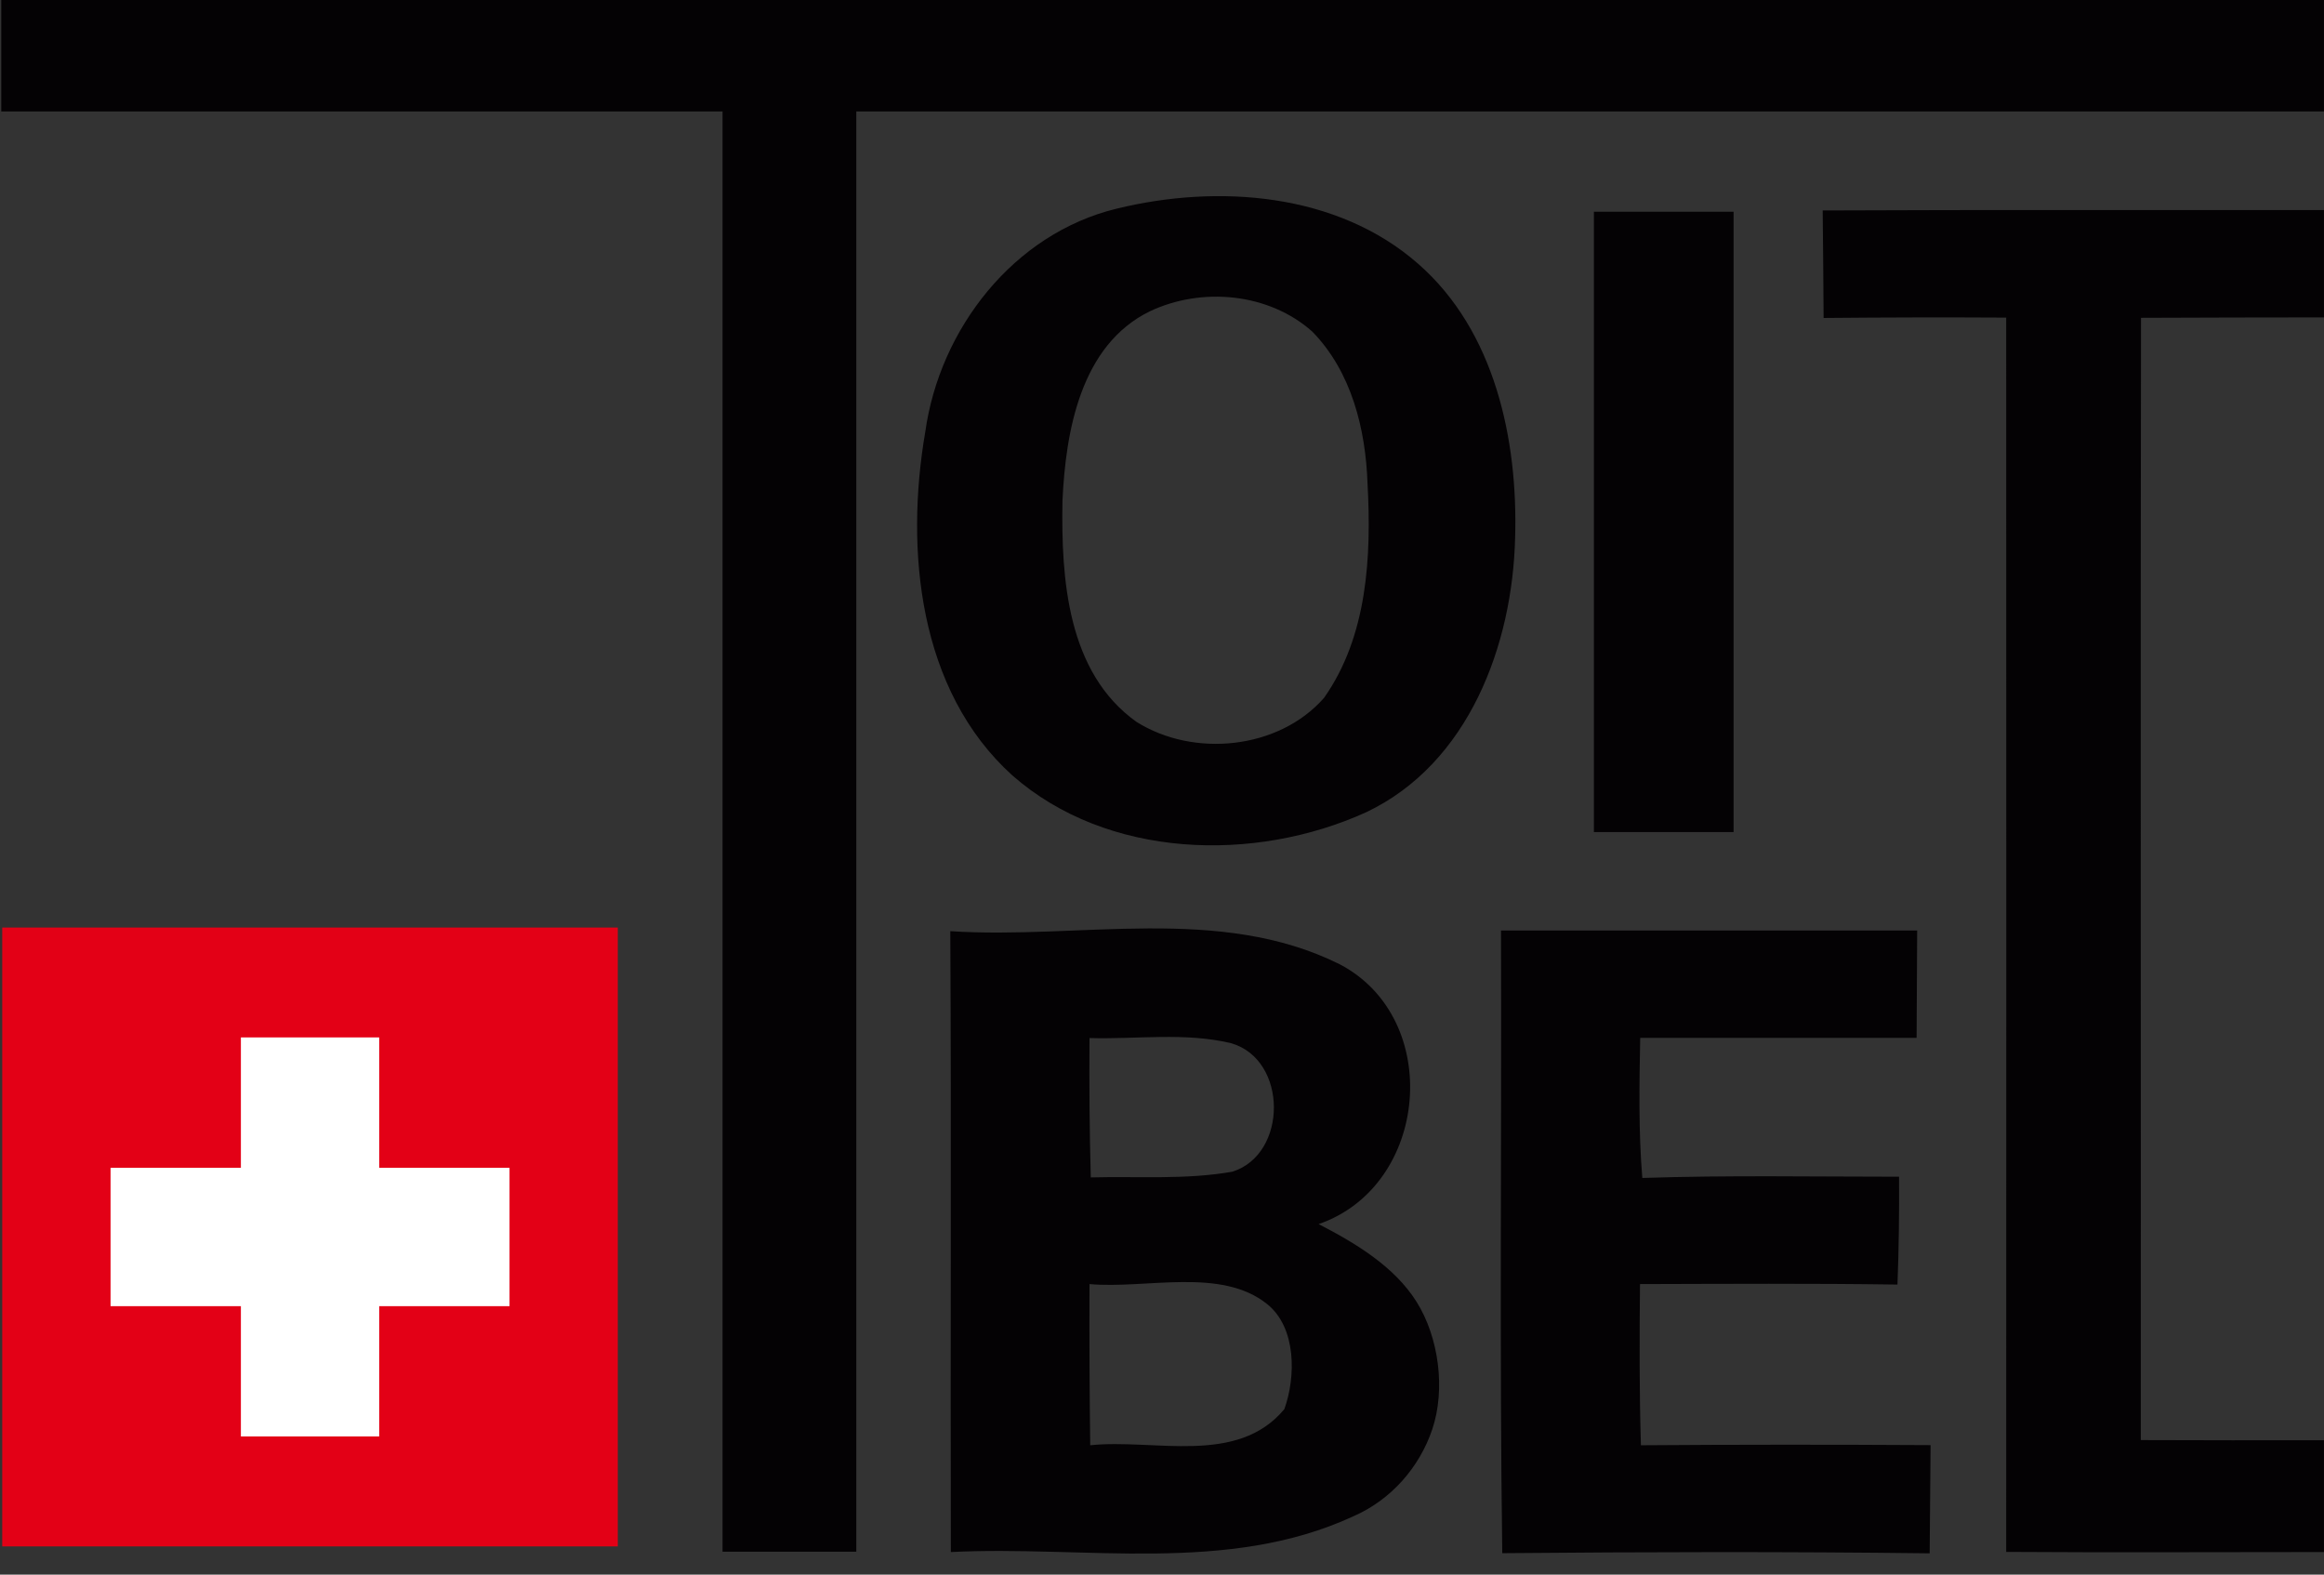
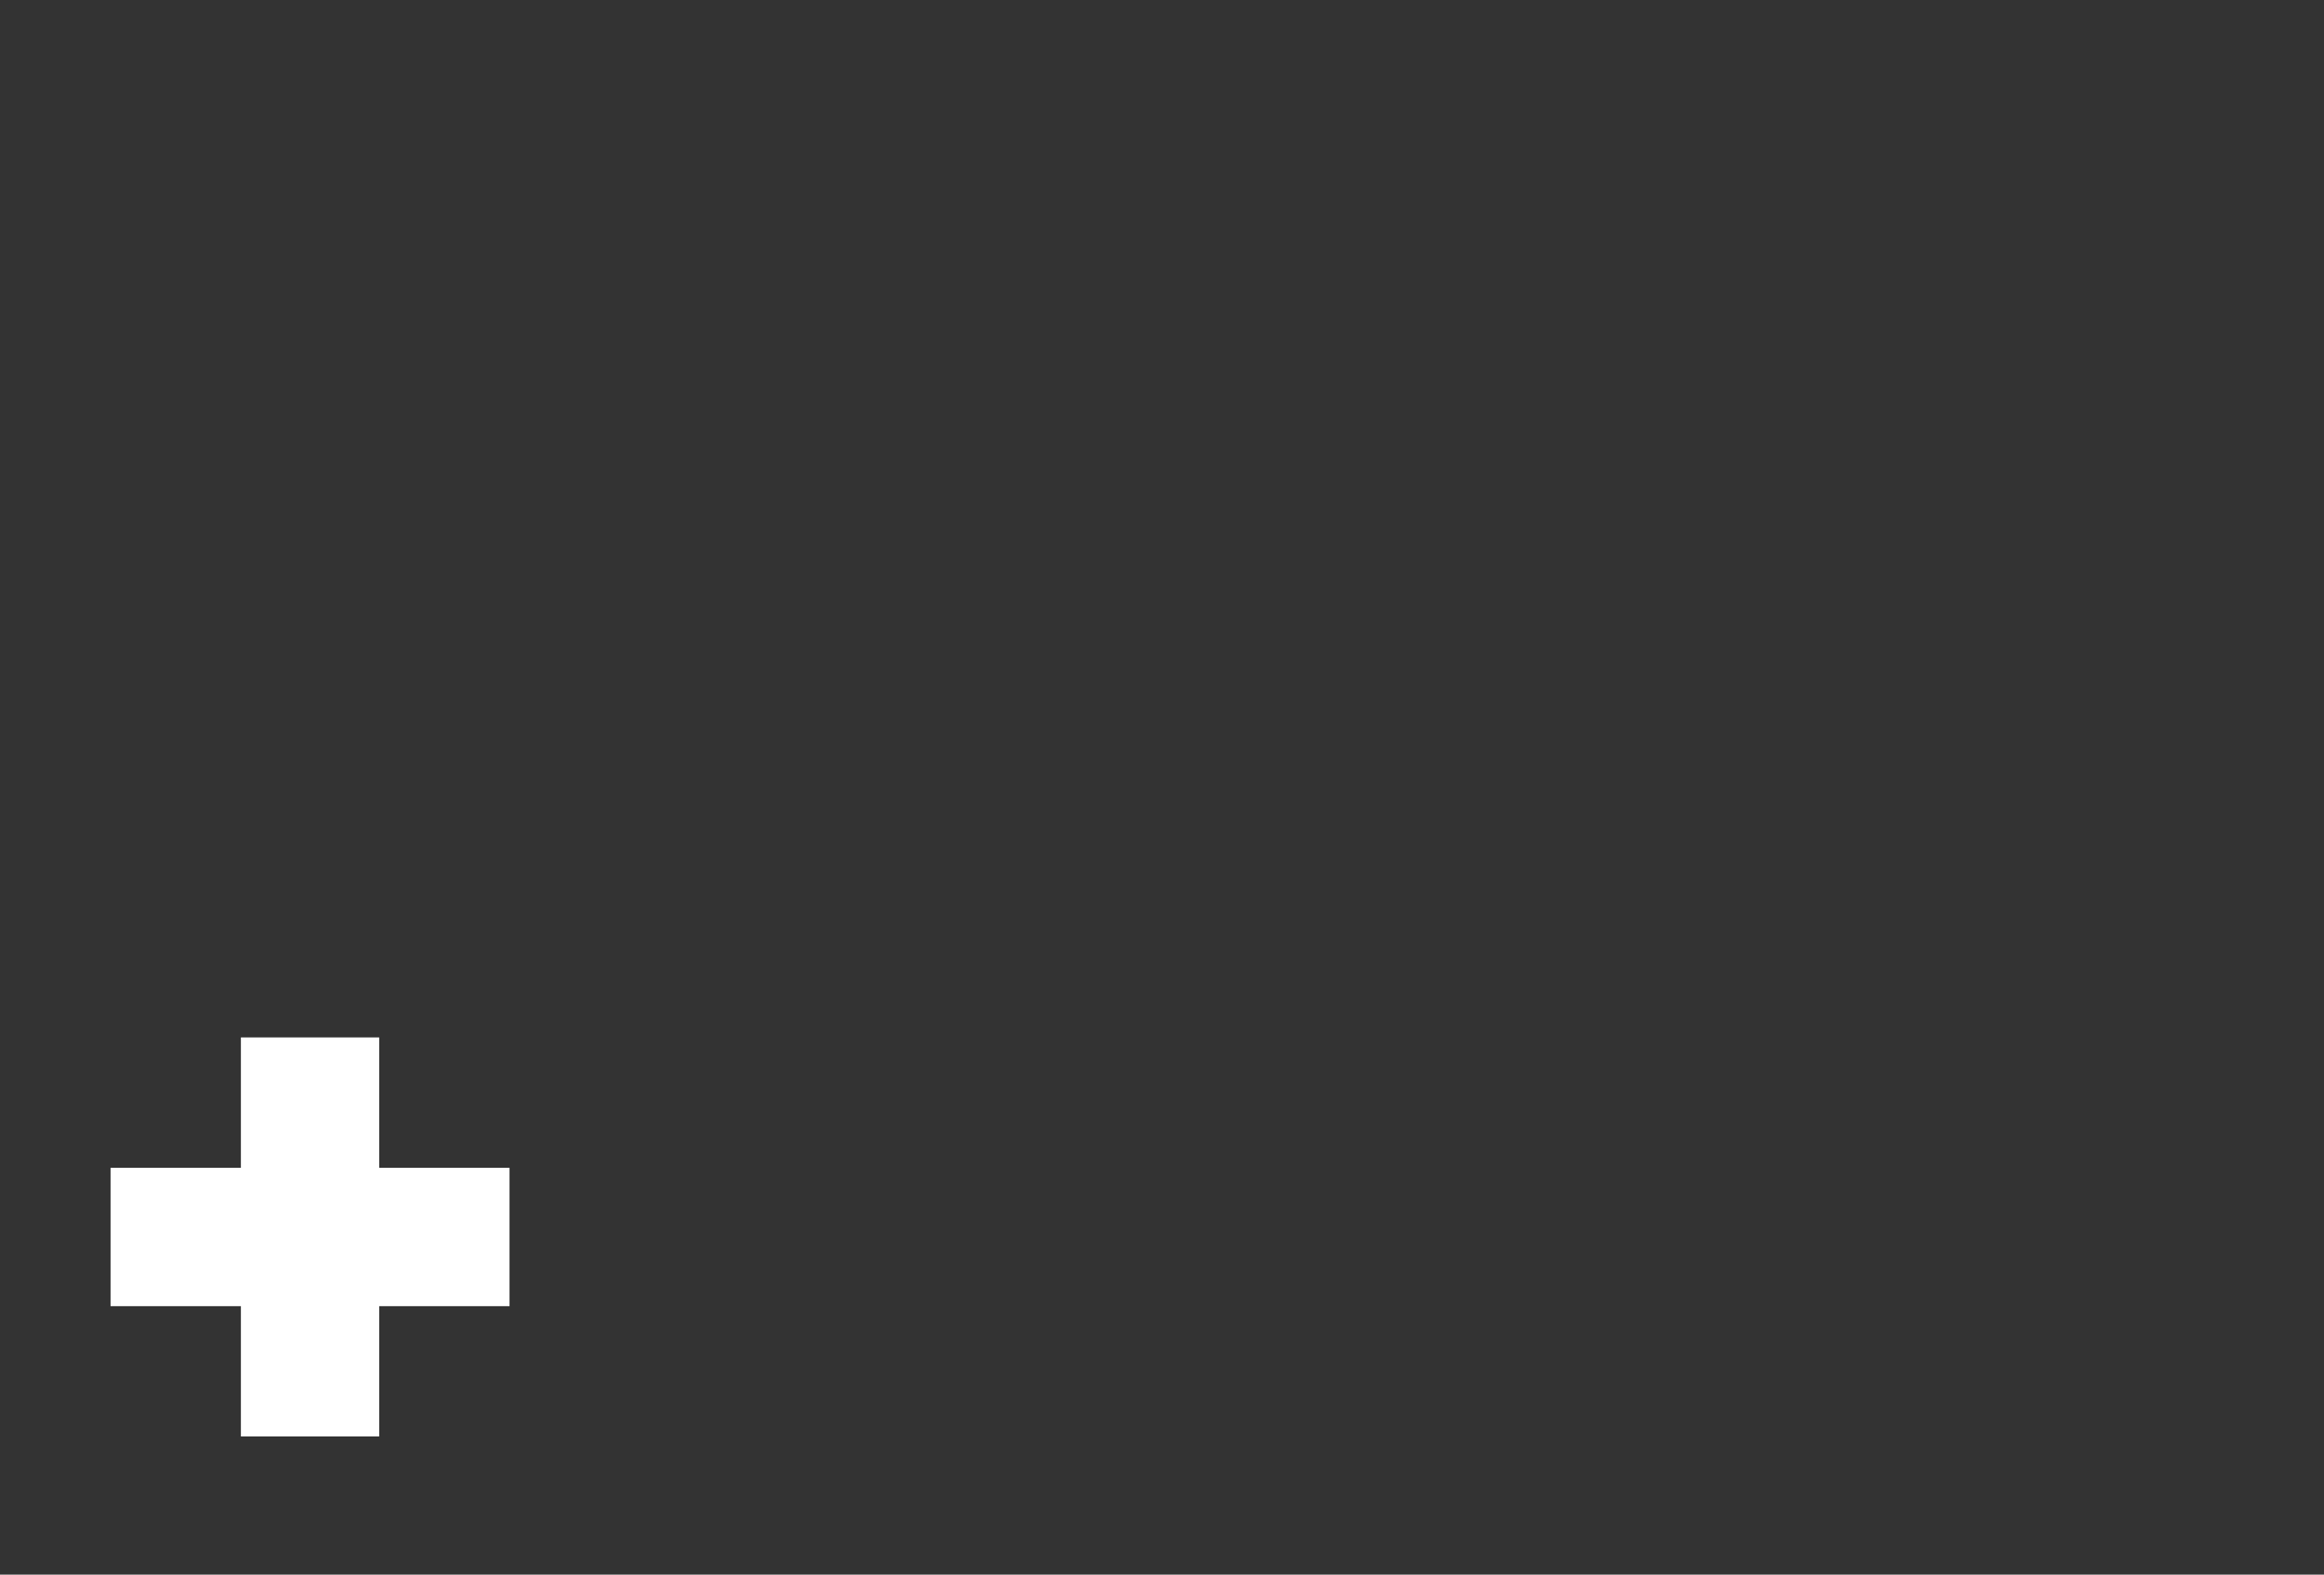
<svg xmlns="http://www.w3.org/2000/svg" width="129.9pt" height="88pt" viewBox="0 0 129.9 88" version="1.1">
  <rect x="0" y="0" width="129.9" height="88" fill="#333333" stroke="none" />
  <defs>
    <clipPath id="clip1">
-       <path d="M 0 0 L 129.898 0 L 129.898 87 L 0 87 Z M 0 0 " />
-     </clipPath>
+       </clipPath>
  </defs>
  <g id="surface1">
    <g clip-path="url(#clip1)" clip-rule="nonzero">
-       <path style=" stroke:none;fill-rule:evenodd;fill:rgb(1.567%,0.784%,1.567%);fill-opacity:1;" d="M 83.898 52 C 91.648 52 99.41 52 107.16 52 C 107.148 54 107.137 56 107.129 58 C 101.977 58 96.832 58 91.68 58 C 91.629 60.609 91.582 63.219 91.797 65.832 C 96.582 65.672 101.367 65.762 106.148 65.762 C 106.16 67.77 106.137 69.781 106.059 71.789 C 101.258 71.719 96.469 71.75 91.668 71.762 C 91.637 74.77 91.629 77.77 91.719 80.77 C 97.109 80.73 102.508 80.73 107.91 80.762 C 107.898 82.781 107.879 84.789 107.859 86.809 C 99.887 86.711 91.93 86.73 83.969 86.801 C 83.809 75.199 83.938 63.602 83.898 52 Z M 129.898 0 L 0.07 0 L 0.07 6.227 L 40.387 6.227 L 40.387 86.719 L 47.863 86.719 L 47.863 6.227 L 129.898 6.227 Z M 89.09 11.832 L 96.898 11.832 L 96.898 46.5 L 89.09 46.5 Z M 101.879 11.762 C 111.219 11.719 120.559 11.75 129.898 11.738 L 129.898 17.738 C 126.488 17.738 123.078 17.75 119.672 17.762 C 119.637 38.672 119.672 59.57 119.66 80.48 C 123.07 80.488 126.477 80.5 129.898 80.488 L 129.898 86.738 C 123.977 86.738 118.059 86.77 112.137 86.73 C 112.148 63.738 112.137 40.75 112.137 17.75 C 108.738 17.73 105.34 17.738 101.93 17.77 C 101.922 15.77 101.898 13.762 101.879 11.762 Z M 60.898 71.762 C 60.887 74.762 60.898 77.77 60.938 80.77 C 64.508 80.391 69.148 81.93 71.789 78.75 C 72.434 76.957 72.473 74.211 70.836 72.887 C 68.254 70.801 64.047 72.047 60.898 71.762 Z M 60.898 58.012 C 60.879 60.602 60.898 63.199 60.969 65.801 C 63.609 65.73 66.277 65.941 68.887 65.48 C 71.988 64.5 71.988 59.219 68.816 58.301 C 66.23 57.68 63.527 58.09 60.898 58.012 Z M 53.117 52.039 C 60.34 52.512 68.16 50.539 74.887 53.891 C 80.688 56.93 79.887 66.281 73.703 68.41 C 75.77 69.473 77.945 70.785 79.18 72.754 C 80.43 74.746 80.805 77.648 80.059 79.871 C 79.348 81.992 77.758 83.82 75.648 84.738 C 68.598 88 60.629 86.359 53.148 86.738 C 53.117 75.18 53.18 63.609 53.117 52.039 Z M 64.27 17.398 C 60.398 19.289 59.566 24.109 59.387 27.98 C 59.309 32.328 59.648 37.578 63.52 40.34 C 66.719 42.352 71.469 41.891 74.008 39 C 76.438 35.551 76.66 31.102 76.438 27.02 C 76.332 23.98 75.547 20.789 73.359 18.539 C 70.93 16.371 67.18 16.02 64.27 17.398 Z M 62.418 11.66 C 68.07 10.281 74.738 10.762 79.277 14.75 C 83.559 18.5 84.848 24.57 84.688 30.039 C 84.547 36.039 82.098 42.668 76.367 45.391 C 70.117 48.23 61.898 48 56.582 43.332 C 51.332 38.582 50.582 30.738 51.719 24.129 C 52.527 18.379 56.648 13.059 62.418 11.66 Z M 62.418 11.66 " />
-     </g>
-     <path style=" stroke:none;fill-rule:evenodd;fill:rgb(89.062%,0%,8.617%);fill-opacity:1;" d="M 0.125 86.422 L 34.531 86.422 L 34.531 51.836 L 0.125 51.836 Z M 0.125 86.422 " />
+       </g>
    <path style=" stroke:none;fill-rule:evenodd;fill:rgb(100%,100%,100%);fill-opacity:1;" d="M 6.18 65.262 L 13.465 65.262 L 13.465 57.977 L 21.195 57.977 L 21.195 65.262 L 28.48 65.262 L 28.48 72.996 L 21.195 72.996 L 21.195 80.277 L 13.465 80.277 L 13.465 72.996 L 6.18 72.996 Z M 6.18 65.262 " />
  </g>
</svg>